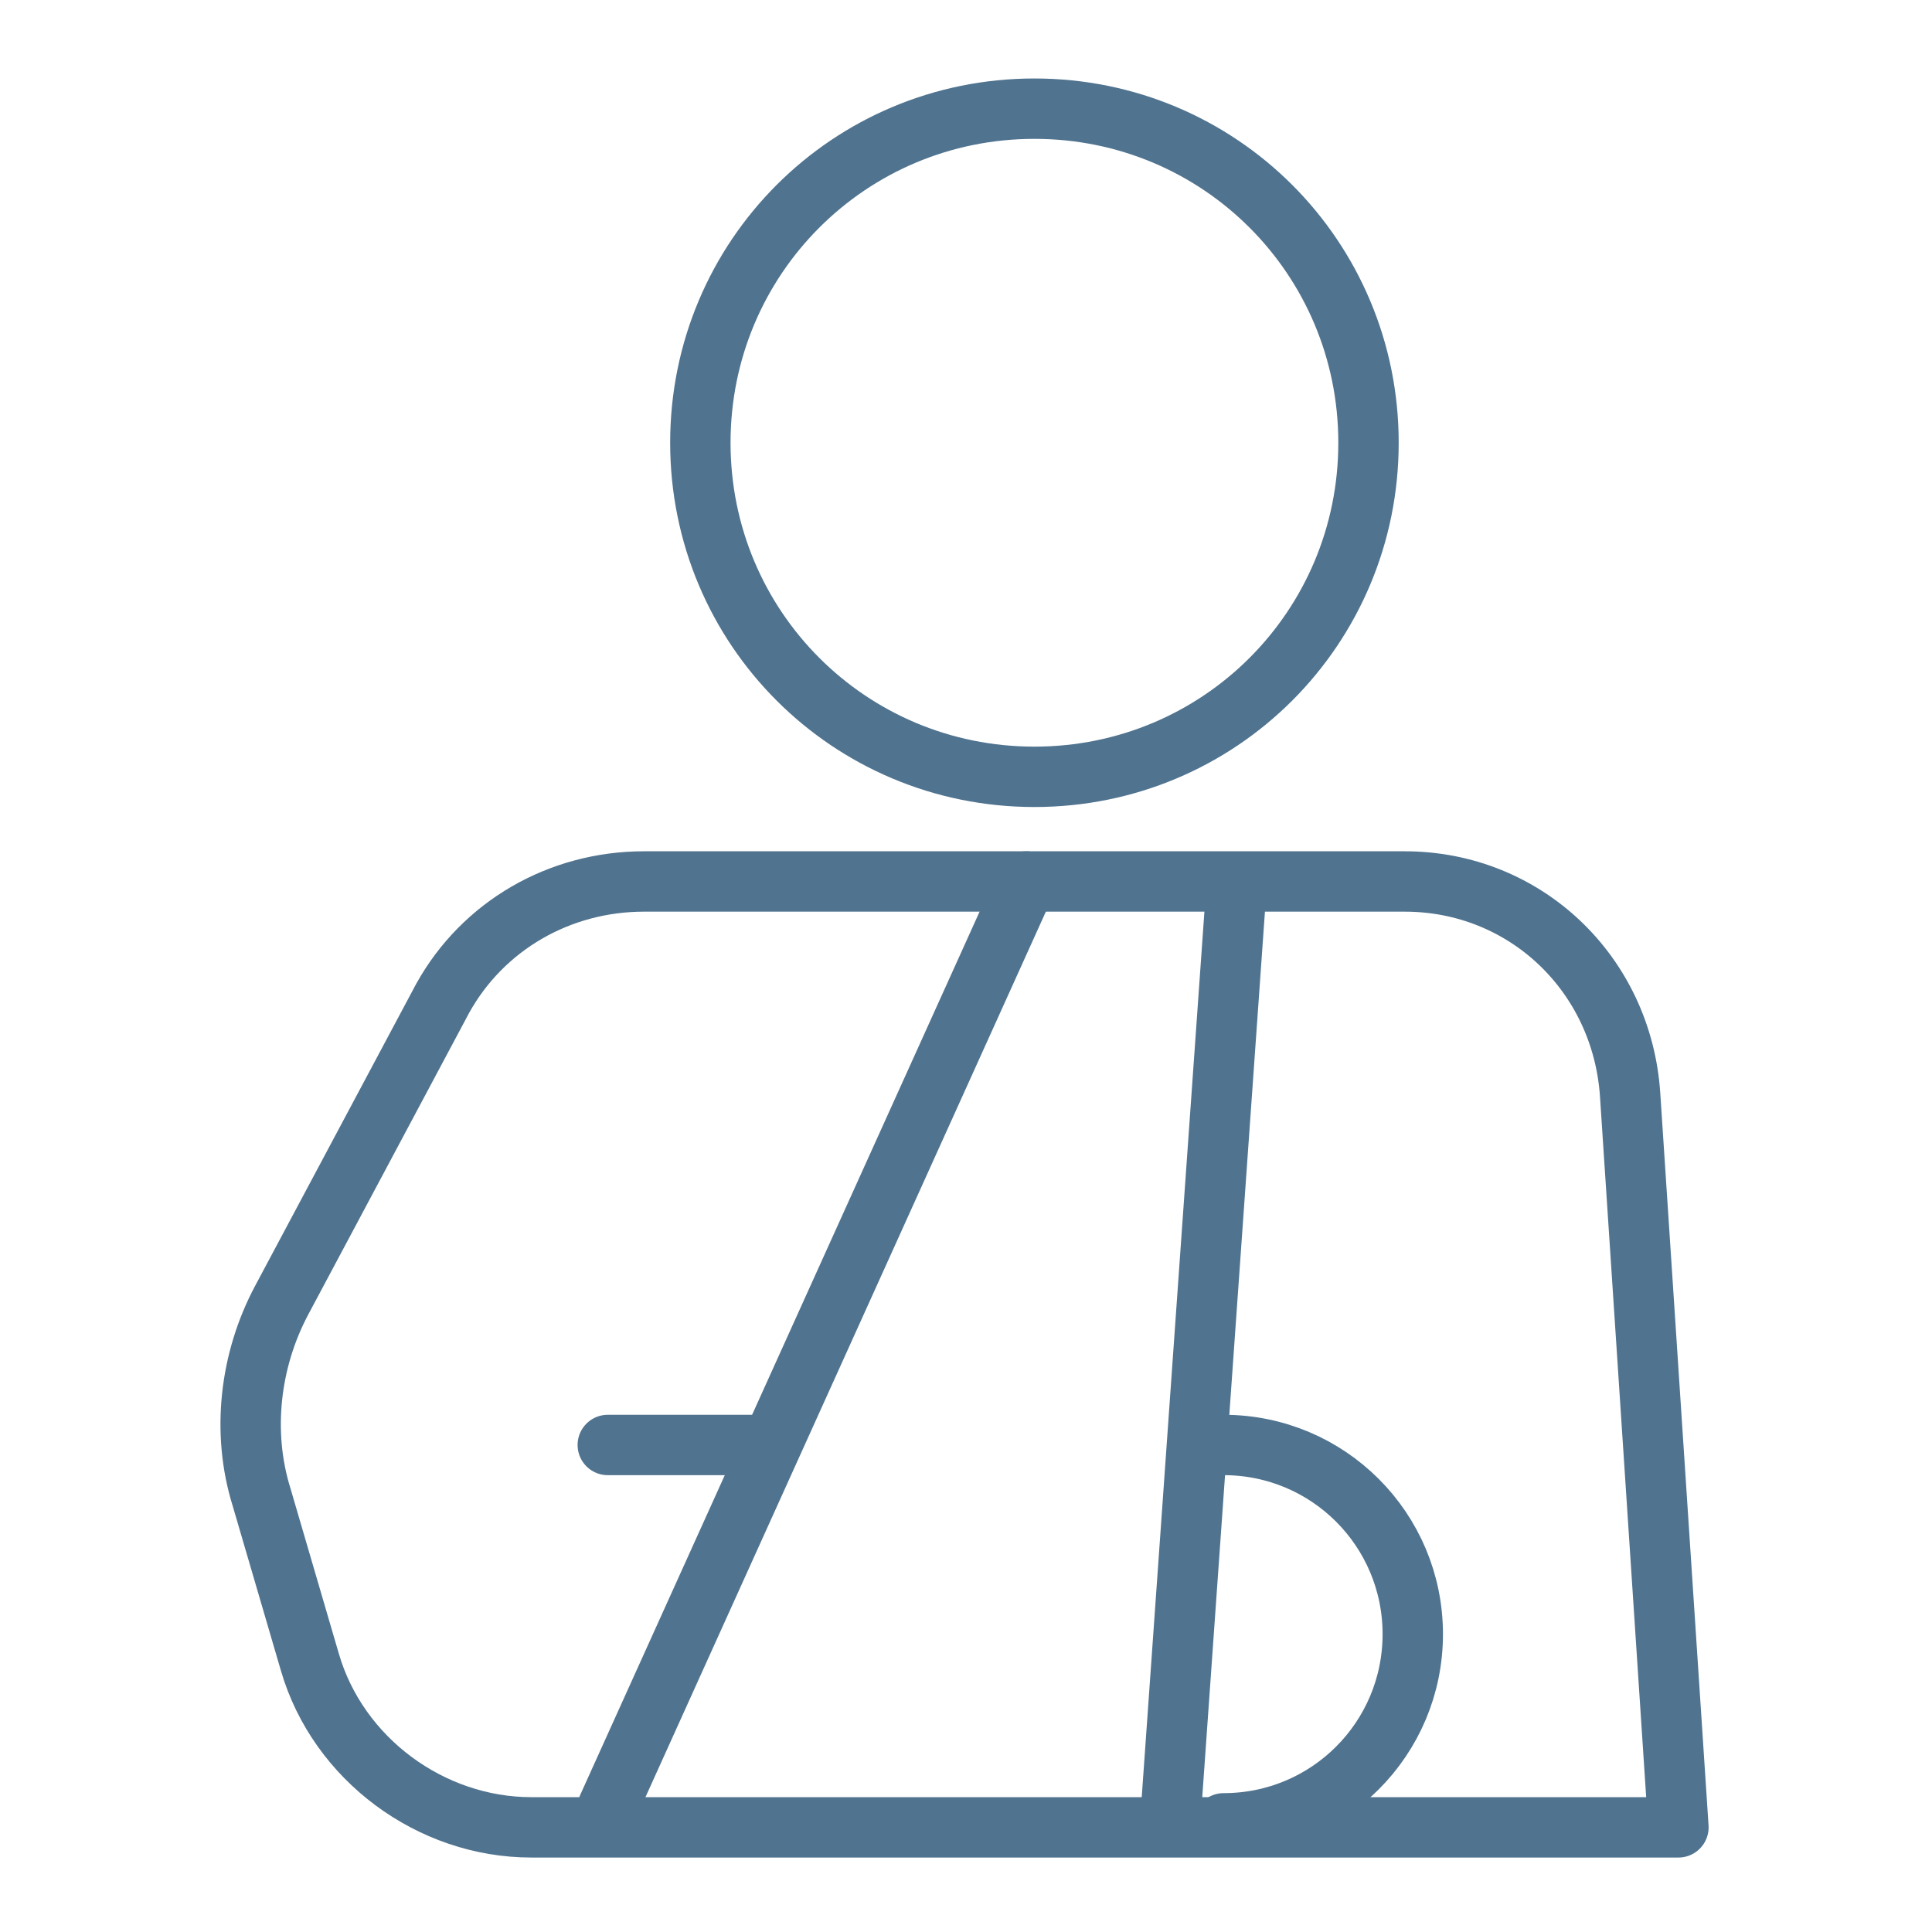
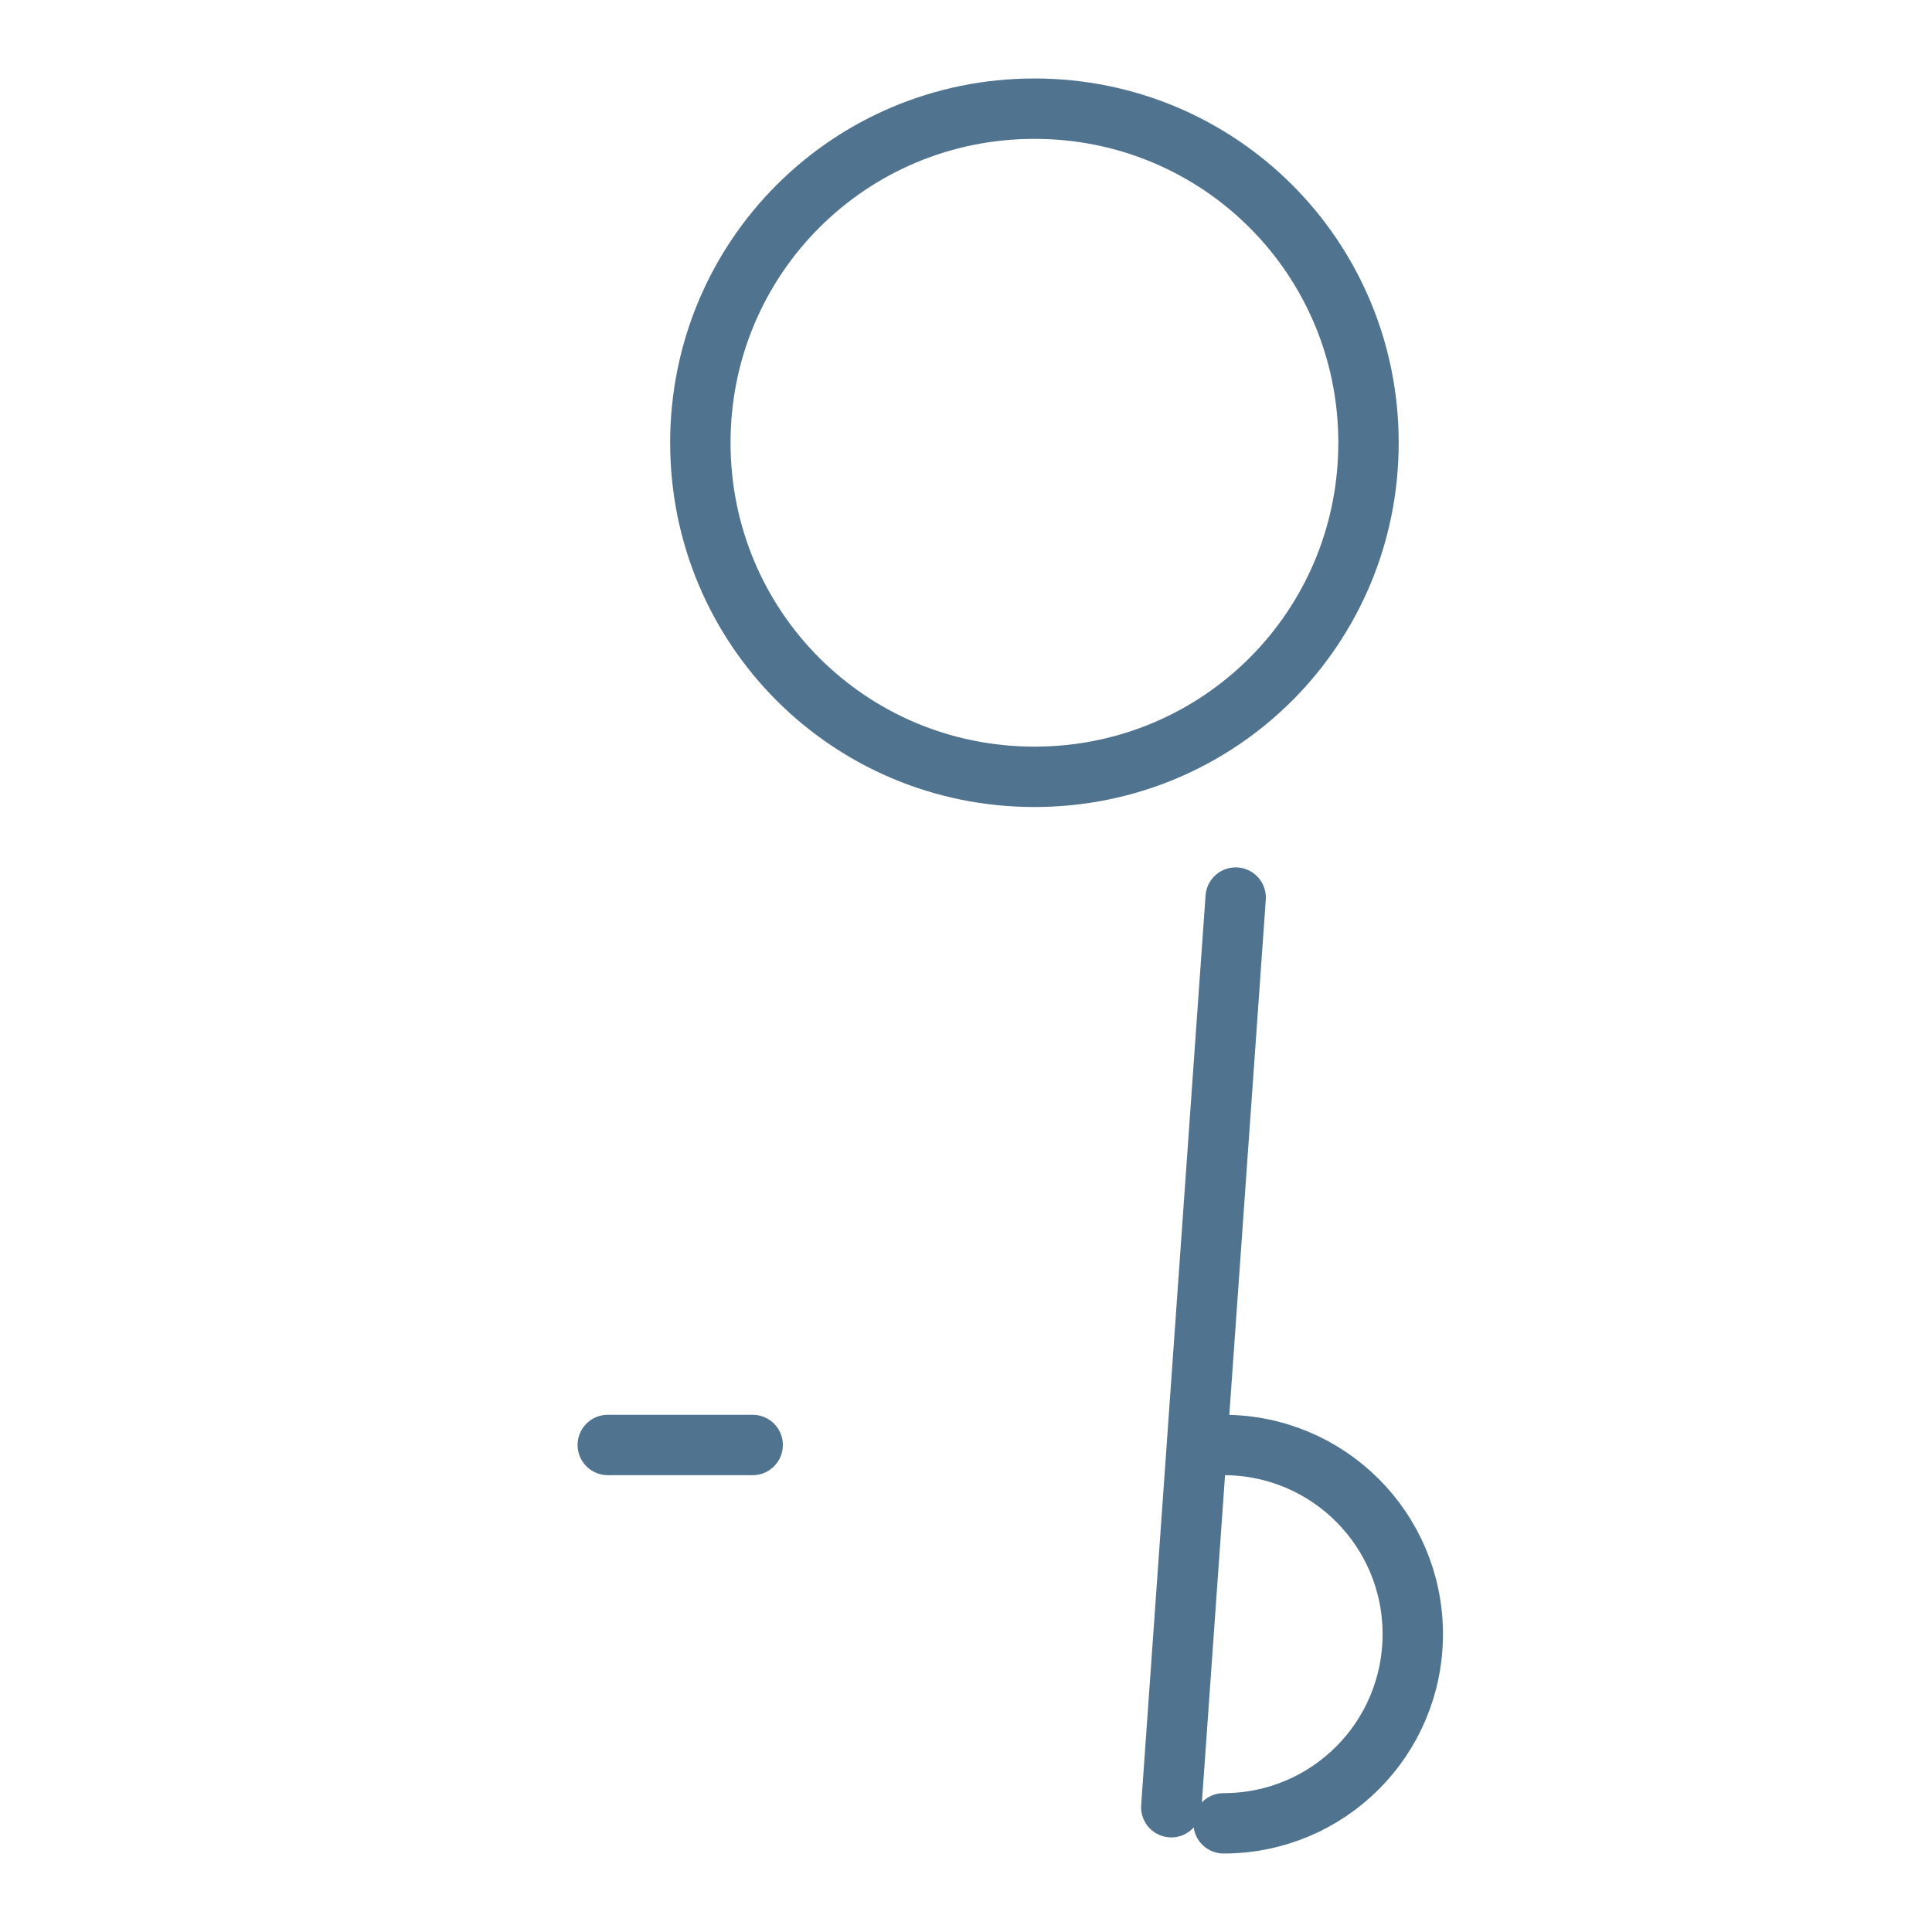
<svg xmlns="http://www.w3.org/2000/svg" version="1.1" viewBox="0 0 48 48">
  <defs>
    <style>
      .cls-1 {
        fill: none;
        stroke: #50738f;
        stroke-linecap: round;
        stroke-linejoin: round;
        stroke-width: 1.5px;
      }
    </style>
  </defs>
  <g>
    <g id="Layer_1">
      <path class="cls-1" d="M25.7,19.3c4.6,0,8.3-3.7,8.3-8.3s-3.7-8.3-8.3-8.3-8.3,3.7-8.3,8.3,3.7,8.3,8.3,8.3Z" />
-       <path class="cls-1" d="M16,21.9h18.9c3,0,5.4,2.3,5.6,5.3l1.2,18.2H13.2c-2.5,0-4.8-1.7-5.5-4.1l-1.2-4.1c-.5-1.6-.3-3.4.5-4.9l4-7.5c1-1.8,2.9-2.9,5-2.9Z" />
      <path class="cls-1" d="M30.7,22.3l-1.6,22.6" />
-       <path class="cls-1" d="M15.1,44.9l10.4-23" />
      <path class="cls-1" d="M29.8,35.9h.6c2.6,0,4.7,2.1,4.7,4.7s-2.1,4.7-4.7,4.7" />
      <path class="cls-1" d="M15.1,35.9h3.6" />
    </g>
  </g>
</svg>